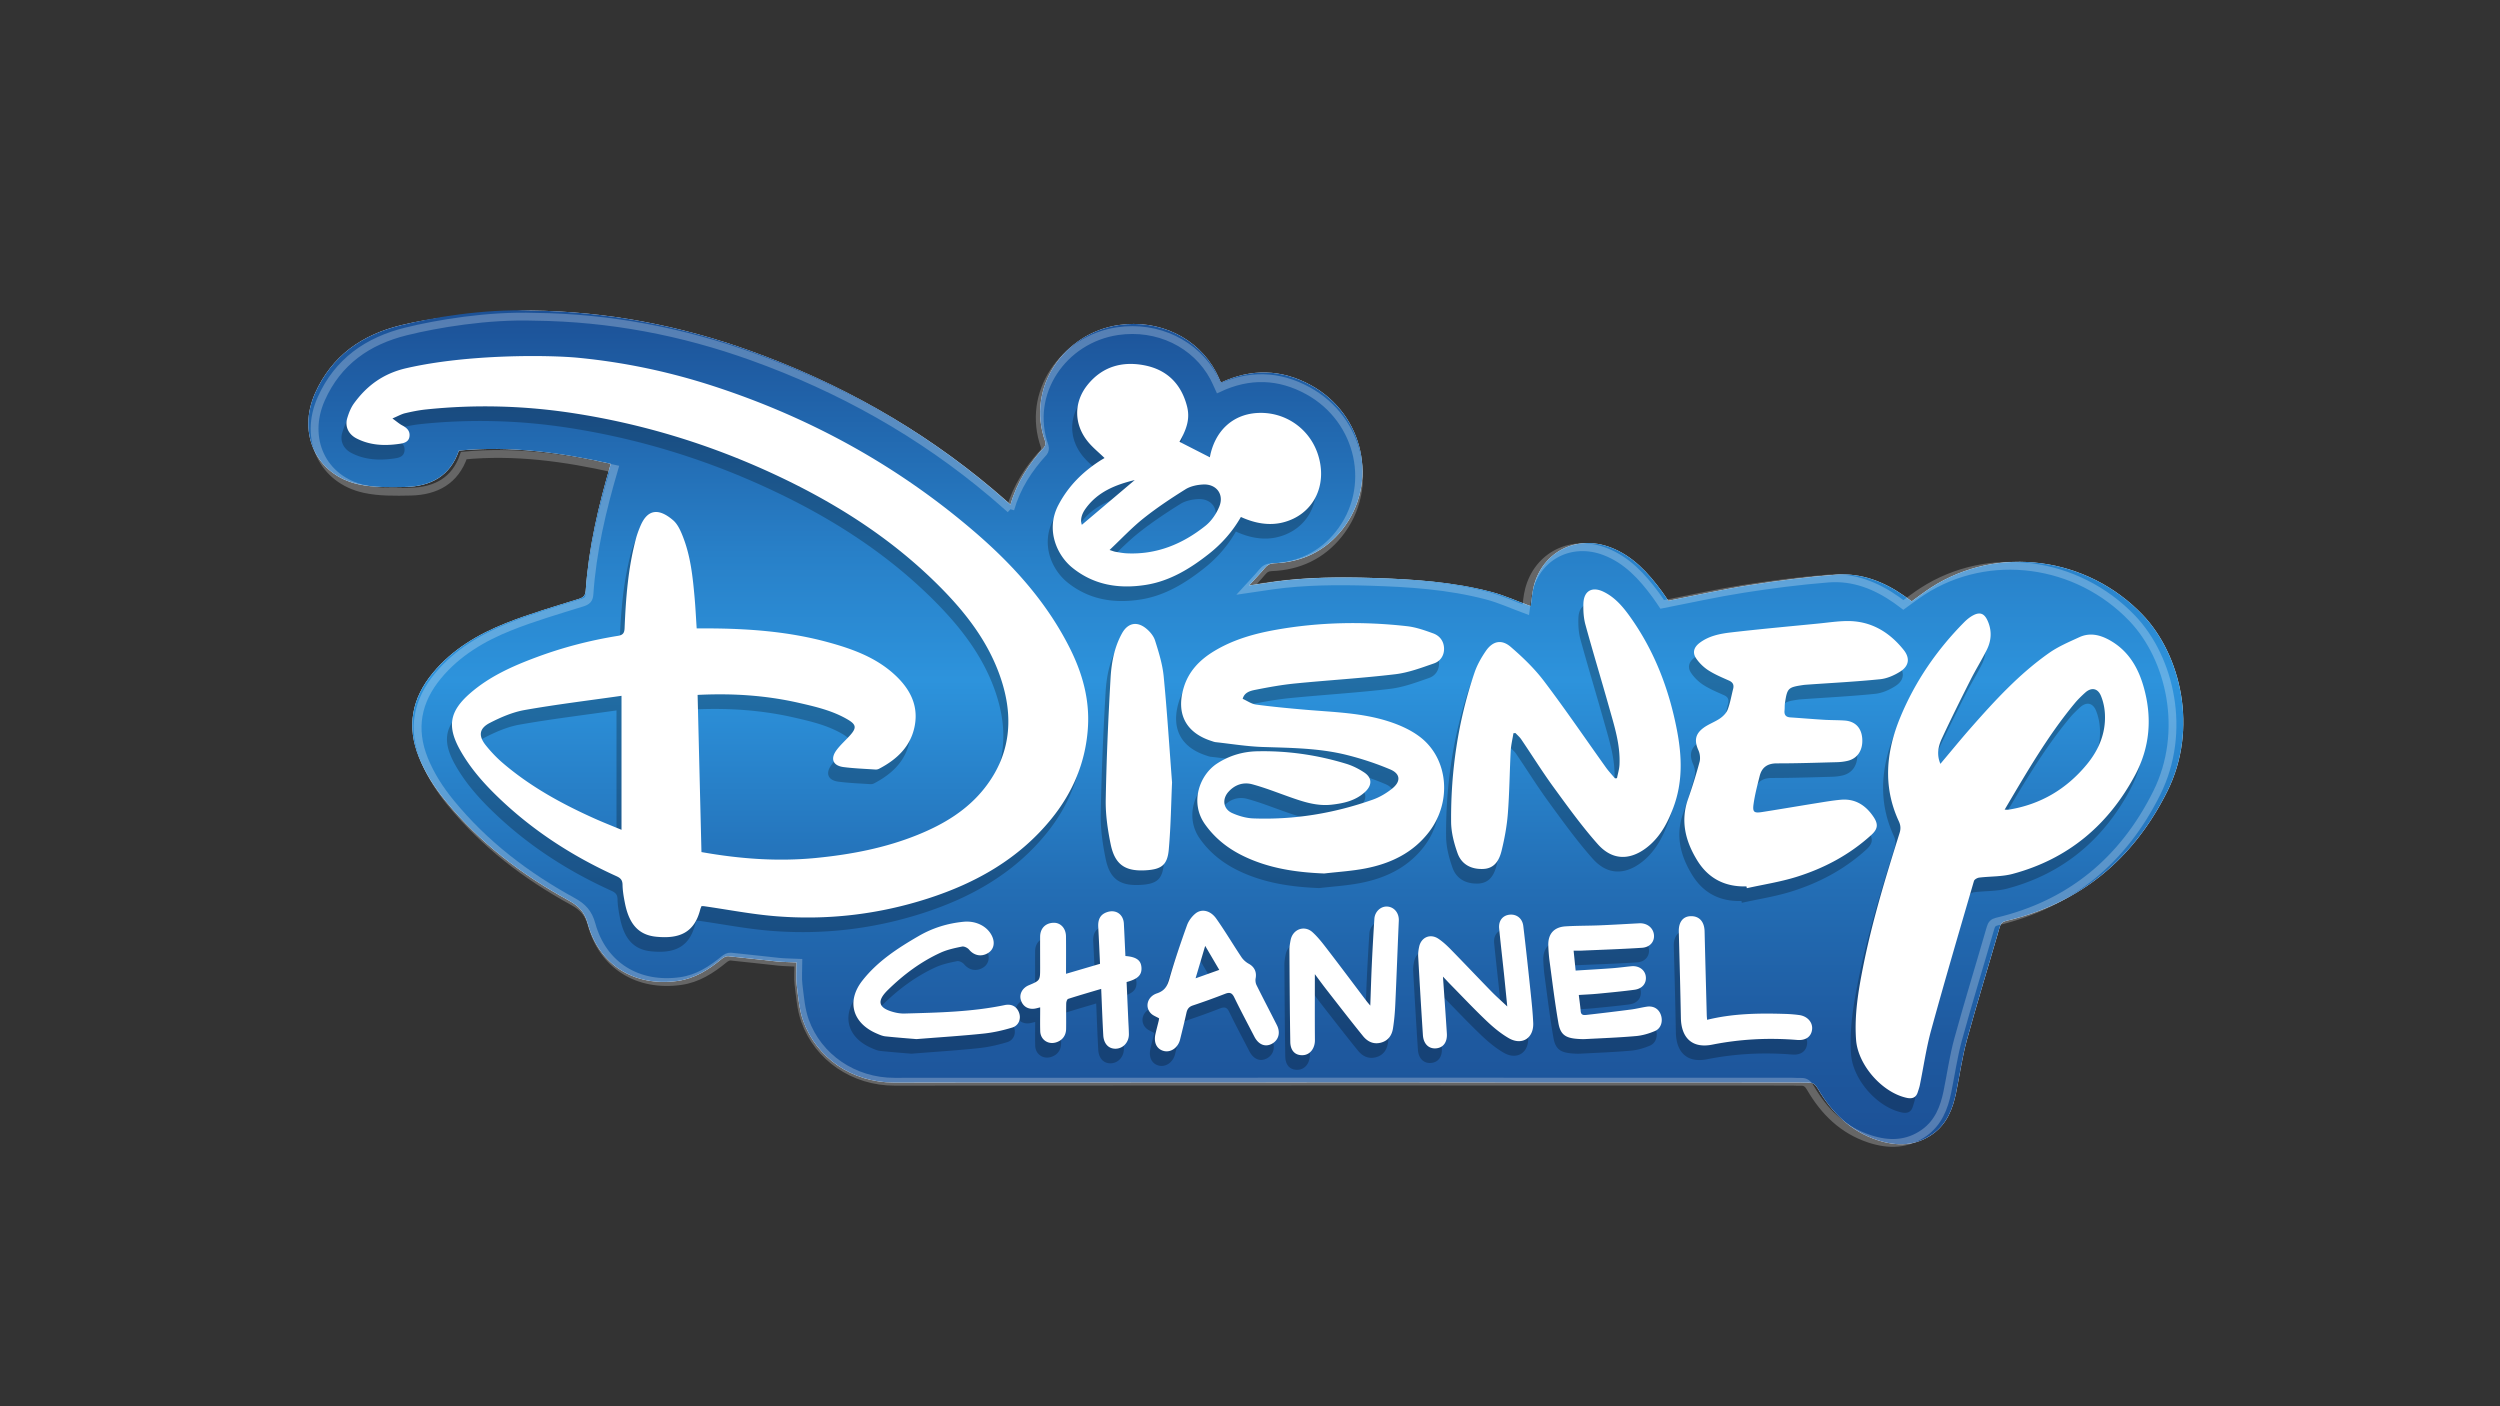
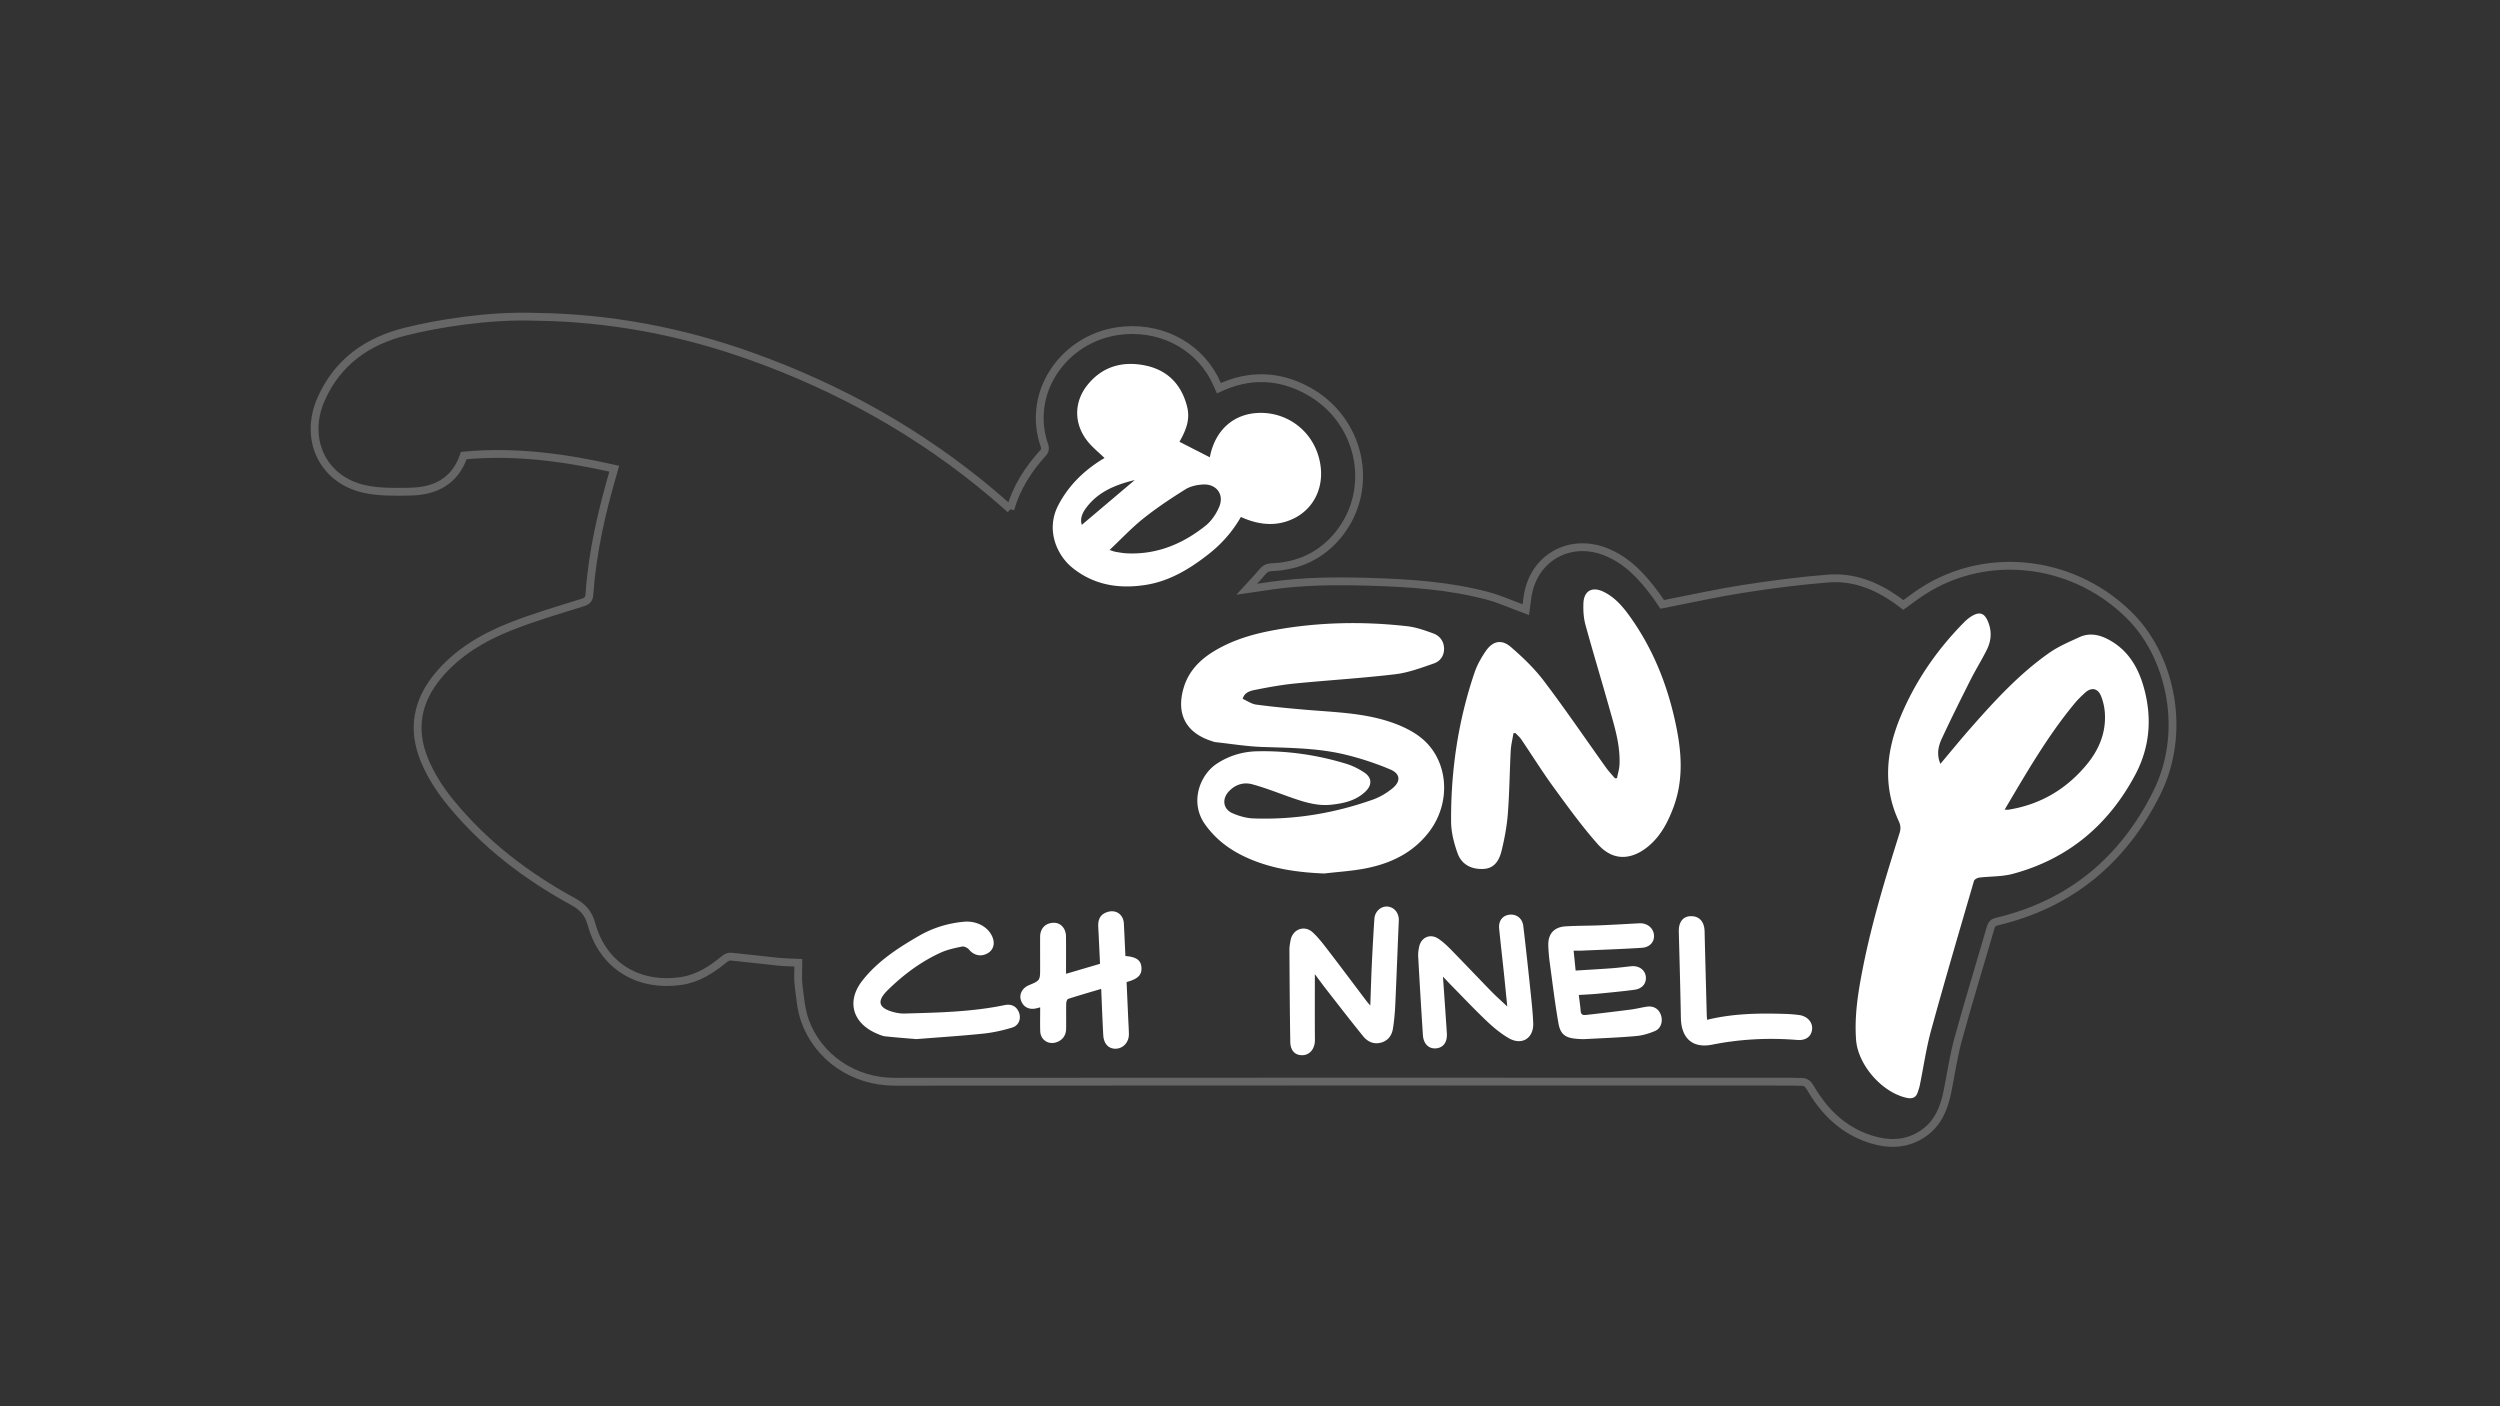
<svg xmlns="http://www.w3.org/2000/svg" viewBox="0 0 1600 900">
  <rect x="0" y="0" width="1600" height="900" fill="#333333" stroke="none" />
-   <path fill="#FFF" d="M646.681 323.007c-4.112-3.574-7.857-6.914-11.692-10.148-46.254-39.001-98.237-67.997-155.068-88.417-45.26-16.262-91.932-25.141-140.074-25.7-7.714-.09-15.443.865-23.162 1.395-20.224 1.389-40.4 3.162-60.16 8.029-24.93 6.14-44.159 19.512-54.889 43.537-11.511 25.772.804 52.308 27.875 58.25 9.619 2.112 19.888 1.922 29.837 1.712 16.259-.344 28.812-7.005 34.353-23.294 33.104-3.163 65.26 1.267 97.188 8.474-7.899 26.912-14.171 53.577-16.03 81.097-.226 3.344-1.562 4.481-4.729 5.47-15.607 4.873-31.37 9.443-46.534 15.487-17.688 7.05-34.04 16.707-46.477 31.67-13.482 16.219-17.038 34.221-8.982 54.094 4.195 10.348 10.218 19.589 17.249 28.177 21.779 26.6 48.623 47.029 78.582 63.446 6.396 3.505 10.165 7.336 12.235 14.864 7.323 26.636 30.029 40.52 57.545 36.64 11.033-1.556 19.853-7.276 28.187-14.137 1.108-.913 2.789-1.806 4.107-1.68 10.345.986 20.659 2.299 30.999 3.342 4.182.422 8.406.424 12.762.623 0 5.088-.471 9.811.105 14.402.972 7.746 1.564 15.782 4.157 23.038 8.503 23.792 31.554 39.458 57.834 39.432 193.268-.192 386.537-.076 579.805-.05 1.867.001 3.739.217 5.599.124 3.046-.153 4.627 1.294 6.155 3.922 8.917 15.339 21.015 27.247 38.205 32.901 12.327 4.054 24.525 3.896 35.506-4.083 8.828-6.416 12.609-15.902 14.722-26.187 2.329-11.339 3.915-22.873 6.969-34.008 6.615-24.107 14.007-47.998 20.934-72.021.687-2.382 1.717-3.481 4.079-4.04 47.589-11.248 81.628-39.691 103.23-82.986 19.854-39.792 8.744-87.189-15.775-112.859-35.386-37.048-92.556-45.227-135.583-17.386-4.215 2.728-8.191 5.825-12.261 8.738-1.585-1.173-3.061-2.317-4.589-3.388-13.146-9.215-27.68-14.955-43.791-13.697-18.45 1.44-36.862 3.837-55.153 6.699-17.305 2.707-34.433 6.555-52.227 10.015-.943-1.379-2.45-3.723-4.098-5.963-8.797-11.952-18.619-22.771-32.938-28.23-21.57-8.224-43.252 2.626-49.011 24.608-1.187 4.532-1.448 9.305-2.001 13.05-8.336-3.066-16.588-6.865-25.242-9.139-24.771-6.512-50.222-8.151-75.693-8.923-20.944-.635-41.901-.506-62.73 2.371-5.392.745-10.771 1.58-16.694 2.452 3.707-4.062 7.049-7.496 10.107-11.166 1.649-1.979 3.29-2.979 6.01-3.083 17.604-.677 32.385-7.598 43.417-21.384 23.761-29.693 14.185-73.909-19.925-92.583-18.814-10.3-38.054-10.771-57.54-1.662-1.098-2.365-2.048-4.706-3.234-6.921-11.678-21.829-36.392-33.71-62.188-29.912-35.081 5.164-59.337 40.035-47.056 74.435.38 1.065.094 2.941-.641 3.744-9.717 10.623-17.44 22.405-21.586 36.809z" />
  <linearGradient id="a" gradientUnits="userSpaceOnUse" x1="797.328" y1="732.319" x2="797.328" y2="198.608">
    <stop offset="0" stop-color="#1c5197" />
    <stop offset=".121" stop-color="#1e599f" />
    <stop offset=".31" stop-color="#236eb5" />
    <stop offset=".543" stop-color="#2c91da" />
    <stop offset=".557" stop-color="#2d93dc" />
    <stop offset=".708" stop-color="#2880c8" />
    <stop offset="1" stop-color="#1c5197" />
  </linearGradient>
-   <path fill="url(#a)" d="M646.681 323.007c4.146-14.404 11.87-26.186 21.589-36.81.735-.803 1.021-2.679.641-3.744-12.28-34.4 11.975-69.271 47.056-74.435 25.796-3.798 50.51 8.083 62.188 29.912 1.185 2.215 2.136 4.556 3.234 6.921 19.486-9.109 38.726-8.637 57.54 1.662 34.111 18.674 43.687 62.89 19.925 92.583-11.032 13.786-25.813 20.707-43.417 21.384-2.719.104-4.361 1.104-6.01 3.083-3.059 3.67-6.4 7.103-10.107 11.166 5.922-.873 11.302-1.707 16.694-2.452 20.829-2.877 41.786-3.006 62.73-2.371 25.472.772 50.923 2.411 75.693 8.923 8.653 2.274 16.906 6.074 25.242 9.139.552-3.745.813-8.519 2.001-13.05 5.759-21.982 27.44-32.832 49.011-24.608 14.319 5.46 24.142 16.278 32.938 28.23 1.648 2.24 3.154 4.584 4.098 5.963 17.793-3.46 34.921-7.307 52.227-10.015 18.291-2.861 36.703-5.259 55.153-6.699 16.112-1.258 30.645 4.482 43.791 13.697 1.528 1.071 3.005 2.215 4.589 3.388 4.069-2.913 8.046-6.011 12.261-8.738 43.027-27.841 100.198-19.661 135.583 17.386 24.519 25.67 35.629 73.067 15.775 112.859-21.602 43.295-55.641 71.738-103.23 82.986-2.362.558-3.392 1.658-4.079 4.04-6.927 24.022-14.319 47.914-20.934 72.021-3.055 11.135-4.64 22.67-6.969 34.008-2.113 10.285-5.894 19.771-14.722 26.187-10.98 7.979-23.178 8.136-35.506 4.083-17.19-5.654-29.288-17.562-38.205-32.901-1.528-2.628-3.11-4.075-6.155-3.922-1.86.093-3.732-.123-5.599-.124-193.268-.026-386.537-.142-579.805.05-26.28.026-49.331-15.641-57.834-39.432-2.593-7.256-3.184-15.292-4.157-23.038-.576-4.591-.105-9.314-.105-14.402-4.356-.199-8.581-.201-12.762-.623-10.34-1.043-20.654-2.356-30.999-3.342-1.318-.126-2.999.767-4.107 1.68-8.334 6.861-17.155 12.581-28.187 14.137-27.516 3.879-50.222-10.004-57.545-36.64-2.07-7.528-5.839-11.359-12.235-14.864-29.959-16.417-56.803-36.846-78.582-63.446-7.031-8.588-13.054-17.829-17.249-28.177-8.056-19.873-4.499-37.875 8.982-54.094 12.437-14.962 28.789-24.62 46.477-31.67 15.164-6.043 30.927-10.614 46.534-15.487 3.167-.989 4.503-2.126 4.729-5.47 1.859-27.52 8.131-54.185 16.03-81.097-31.928-7.207-64.084-11.636-97.188-8.474-5.54 16.289-18.094 22.95-34.353 23.294-9.95.21-20.219.4-29.837-1.712-27.071-5.942-39.386-32.477-27.875-58.25 10.73-24.025 29.958-37.397 54.889-43.537 19.76-4.867 52.487-10.503 83.322-9.424 48.142.56 94.815 9.438 140.074 25.7 56.831 20.42 108.814 49.416 155.068 88.417 3.832 3.235 7.576 6.575 11.689 10.149z" />
  <path opacity=".25" fill="none" stroke="#FFF" stroke-width="5" stroke-miterlimit="10" d="M646.596 325.879c4.108-14.273 11.761-25.947 21.392-36.475.728-.796 1.012-2.655.635-3.71-12.168-34.087 11.866-68.64 46.628-73.758 25.561-3.763 50.05 8.009 61.621 29.64 1.175 2.195 2.116 4.515 3.204 6.858 19.309-9.026 38.374-8.559 57.016 1.647 33.801 18.504 43.289 62.318 19.744 91.74-10.932 13.661-25.578 20.519-43.022 21.19-2.694.104-4.321 1.094-5.955 3.055-3.031 3.636-6.342 7.039-10.016 11.064 5.868-.865 11.2-1.692 16.541-2.43 20.64-2.851 41.407-2.979 62.16-2.35 25.239.765 50.46 2.389 75.004 8.842 8.575 2.254 16.752 6.018 25.013 9.056.547-3.711.806-8.441 1.982-12.931 5.707-21.782 27.191-32.533 48.565-24.384 14.189 5.41 23.922 16.13 32.639 27.973 1.633 2.22 3.125 4.543 4.06 5.909 17.631-3.428 34.604-7.241 51.751-9.924 18.124-2.835 36.369-5.21 54.652-6.638 15.965-1.247 30.365 4.441 43.392 13.572 1.514 1.061 2.978 2.195 4.547 3.357 4.033-2.887 7.973-5.956 12.15-8.659 42.635-27.588 99.286-19.482 134.349 17.228 24.296 25.437 35.304 72.402 15.631 111.832-21.406 42.9-55.135 71.085-102.291 82.23-2.34.553-3.361 1.643-4.041 4.003-6.863 23.803-14.189 47.477-20.743 71.364-3.028 11.034-4.599 22.464-6.906 33.699-2.094 10.192-5.841 19.592-14.588 25.949-10.881 7.906-22.967 8.061-35.182 4.046-17.035-5.603-29.022-17.402-37.858-32.602-1.514-2.604-3.082-4.037-6.1-3.887-1.843.092-3.698-.121-5.548-.122-191.509-.026-383.019-.141-574.528.05-26.04.026-48.882-15.499-57.307-39.073-2.569-7.19-3.156-15.153-4.119-22.829-.571-4.55-.104-9.23-.104-14.271-4.317-.197-8.503-.199-12.646-.617-10.246-1.034-20.466-2.335-30.717-3.312-1.306-.124-2.971.76-4.07 1.664-8.258 6.799-16.998 12.467-27.931 14.008-27.265 3.845-49.766-9.913-57.022-36.307-2.051-7.458-5.786-11.255-12.124-14.727-29.687-16.267-56.286-36.51-77.867-62.868-6.967-8.51-12.935-17.667-17.092-27.921-7.982-19.692-4.458-37.53 8.901-53.601 12.323-14.826 28.526-24.396 46.054-31.381 15.025-5.988 30.645-10.517 46.11-15.346 3.138-.98 4.462-2.106 4.686-5.42 1.842-27.27 8.057-53.691 15.884-80.358-31.637-7.141-63.501-11.53-96.303-8.396-5.49 16.14-17.929 22.741-34.04 23.081-9.859.208-20.035.397-29.565-1.696-26.825-5.888-39.028-32.182-27.622-57.719 10.632-23.806 29.686-37.057 54.389-43.141 19.579-4.823 52.01-10.408 82.563-9.338 47.703.555 93.951 9.353 138.799 25.466 56.314 20.234 107.823 48.967 153.657 87.613 3.801 3.204 7.512 6.514 11.588 10.055z" />
  <g opacity=".25">
-     <path d="M738.634 661.084c-1.909-1.094-3.759-1.742-5.054-2.973-4.272-4.058-2.626-10.911 3.662-13.012 5.008-1.674 6.683-4.708 8.028-9.464 3.251-11.495 7.147-22.82 11.187-34.069 1.027-2.859 3.128-5.72 5.503-7.622 3.949-3.163 9.542-1.909 13.201 3.249 5.69 8.021 10.687 16.529 16.161 24.708 1.153 1.722 2.901 3.278 4.723 4.272 3.526 1.922 5.142 5.208 4.362 9.291-.265 1.387-.041 3.119.586 4.383 4.256 8.583 8.721 17.061 13.029 25.618 2.45 4.865 1.046 9.666-3.318 11.96-4.22 2.217-8.477.461-11.094-4.601-4.335-8.387-8.792-16.715-12.912-25.206-1.441-2.97-2.976-3.346-5.86-2.223a443.799 443.799 0 0 1-20.652 7.457c-2.502.835-3.54 2.325-4.069 4.745-1.25 5.716-2.674 11.394-4.075 17.075-1.265 5.132-5.841 8.377-10.258 7.339-4.553-1.069-6.733-5.239-5.527-10.725.628-2.857 1.395-5.684 2.086-8.527.126-.512.183-1.042.291-1.675zm29.48-46.389l-6.15 20.769 15.165-5.397-9.015-15.372zm-322.38-60.021c24.791 4.401 49.013 6.169 73.507 3.742 22.246-2.204 44.012-6.341 64.815-14.754 16.669-6.74 31.848-15.81 43.066-30.18 16.717-21.415 18.554-45.296 10.064-70.327-7.888-23.258-22.648-42.116-39.773-59.194-31.361-31.275-68.32-54.314-108.396-72.599-39.839-18.177-81.401-30.758-124.682-37.486-31.525-4.9-63.194-5.802-94.942-2.472-4.489.471-8.958 1.369-13.355 2.411-2.356.558-4.539 1.845-8.092 3.35 2.802 2.011 4.419 3.46 6.282 4.441 2.965 1.561 5.12 3.55 4.624 7.148-.48 3.485-3.536 4.22-6.2 4.617-9.513 1.419-18.888 1.1-27.699-3.436-5.085-2.618-7.551-7.576-5.909-13.002.988-3.265 2.285-6.636 4.263-9.365 8.37-11.547 18.936-19.218 33.465-22.567 39.431-9.088 91.103-8.514 110.17-6.665 29.71 2.881 58.679 9.043 87.002 18.295 61.659 20.141 117.484 50.843 166.703 93.186 24.531 21.104 45.999 44.907 60.714 74.097 8.023 15.916 12.826 32.629 11.723 50.753-1.361 22.35-9.65 41.899-23.657 59.065-20.673 25.337-47.967 40.706-78.56 50.594-31.818 10.284-64.577 14.106-97.882 11.381-15.225-1.246-30.309-4.2-45.459-6.37-.515-.074-1.044-.059-1.733-.094-.293.748-.656 1.445-.844 2.187-3.784 14.941-13.44 18.929-28.327 17.408-11.198-1.143-17.209-8.158-19.842-21.355-.781-3.912-1.479-7.907-1.55-11.875-.054-3.06-1.306-4.324-3.9-5.498-28.669-12.971-54.705-29.912-77.233-51.993-8.687-8.515-16.603-17.712-22.633-28.369-8.693-15.365-7.077-25.107 6.19-36.678 12.468-10.874 27.313-17.457 42.606-23.142 16.893-6.279 34.276-10.776 52.063-13.641 3.066-.494 4.087-1.722 4.216-4.856.792-19.327 2.244-38.593 7.281-57.383.754-2.812 1.784-5.573 2.934-8.251 4.654-10.839 11.864-11.176 20.831-3.501 3.118 2.669 5.009 7.186 6.549 11.208 4.715 12.306 6.054 25.333 7.216 38.345.567 6.354.868 12.731 1.329 19.68 2.6 0 5.08-.009 7.56.002 25.809.11 51.427 2.001 76.444 8.838 15.382 4.204 30.326 9.542 42.409 20.514 9.553 8.674 15.567 19.204 13.213 32.562-2.361 13.396-11.326 21.899-22.952 27.942-.671.349-1.541.519-2.297.468-6.784-.456-13.6-.7-20.335-1.564-6.853-.879-8.665-5.34-4.488-10.935 2.536-3.396 5.806-6.235 8.642-9.418 4.196-4.708 3.974-6.831-1.442-10.032-9.653-5.705-20.457-8.226-31.234-10.691-21.193-4.847-42.674-6.246-64.929-5.12l2.464 100.579zm-51.169-100.01c-20.902 2.987-41.523 5.48-61.947 9.085-7.7 1.359-15.285 4.632-22.302 8.24-6.919 3.558-7.458 8.312-2.592 14.378 3.233 4.031 6.846 7.86 10.766 11.223 17.651 15.144 37.825 26.204 58.934 35.665 5.408 2.424 10.933 4.583 17.142 7.172l-.001-85.763zm719.953 121.973l.257 1.151c10.491-2.327 21.193-3.971 31.427-7.131 17.858-5.515 34.198-14.185 48.149-26.863 4.254-3.866 4.679-6.887 1.499-11.639-4.899-7.318-11.603-11.775-20.791-10.985-5.167.444-10.299 1.339-15.426 2.159-11.707 1.874-23.392 3.889-35.105 5.719-5.168.808-6.192.064-5.453-5.175.851-6.027 2.421-11.967 3.91-17.886 1.418-5.637 5.06-8.096 11.055-8.088 12.809.016 25.62-.426 38.427-.763 2.249-.059 4.532-.325 6.72-.837 6.462-1.514 9.944-6.875 9.442-14.241-.471-6.897-4.478-11.104-11.291-11.572-4.391-.302-8.807-.217-13.201-.485-7.182-.438-14.354-1.053-21.535-1.528-2.868-.189-4.006-1.627-3.714-4.429.165-1.589.032-3.216.273-4.79 1.463-9.537 1.98-10.035 11.448-11.47 1.053-.16 2.122-.226 3.186-.301 15.434-1.088 30.899-1.877 46.286-3.436 4.432-.449 9.037-2.483 12.857-4.905 5.705-3.618 6.352-8.67 2.18-13.877-9.305-11.614-21.164-18.658-36.432-18.454-5.979.08-11.95.983-17.919 1.574-18.705 1.85-37.43 3.53-56.1 5.698-7.101.825-14.281 2.214-20.23 6.786-3.534 2.715-4.608 6.141-2.152 9.779 2.017 2.989 4.815 5.731 7.845 7.687 4.109 2.653 8.716 4.569 13.212 6.571 2.565 1.142 3.31 2.802 2.644 5.391-1.128 4.379-1.846 8.908-3.44 13.106-.842 2.219-2.877 4.297-4.891 5.691-3.366 2.33-7.425 3.688-10.693 6.124-5.381 4.012-5.857 8.356-3.155 14.362.981 2.181 1.303 5.173.689 7.462a320.794 320.794 0 0 1-7.332 23.614c-4.999 14.174-1.665 27.06 5.796 39.249 7.16 11.697 17.861 17.147 31.558 16.732zm-367.609-66.519c-1.83-23.934-3.202-46.031-5.375-68.049-.762-7.716-3.147-15.347-5.497-22.794-.931-2.949-3.359-5.822-5.844-7.805-5.887-4.698-11.673-3.378-15.333 3.245-4.87 8.814-6.724 18.649-7.291 28.435-1.501 25.954-2.629 51.944-3.101 77.934-.173 9.5 1.229 19.182 3.146 28.528 2.698 13.151 9.302 17.535 22.573 16.718 9.925-.611 13.753-3.351 14.631-13.305 1.309-14.838 1.502-29.777 2.091-42.907z" />
-     <path d="M1238.646 498.209c6.775-8.031 13.073-15.769 19.662-23.252 15.271-17.345 30.918-34.378 49.938-47.738 5.907-4.149 12.753-7.041 19.363-10.084 6.749-3.106 13.316-1.483 19.506 2.008 11.795 6.65 18.103 17.368 21.652 29.938 5.481 19.412 4.08 38.329-5.463 56.215-17.165 32.168-43.042 53.892-78.479 63.36-6.84 1.827-14.246 1.488-21.365 2.365-1.216.15-3.045 1.179-3.333 2.168-9.268 31.783-18.623 63.545-27.39 95.467-3.164 11.519-4.844 23.444-7.245 35.175-.318 1.554-.868 3.063-1.346 4.582-1.108 3.526-3.71 4.27-6.955 3.581-15.776-3.352-31.342-21.023-32.513-37.225-1.136-15.706 1.409-31.119 4.449-46.438 5.783-29.146 14.483-57.509 23.391-85.807.847-2.691.742-4.903-.483-7.55-10.338-22.324-8.136-44.608.976-66.626 9.491-22.933 23.325-43.039 40.75-60.673 1.753-1.774 3.775-3.443 5.972-4.579 4.222-2.185 6.962-1.141 9.012 3.257 2.946 6.323 2.665 12.769-.407 18.903-3.276 6.541-7.16 12.776-10.453 19.31-6.282 12.462-12.511 24.958-18.389 37.614-2.247 4.836-3.337 10.155-.85 16.029zm41.107 29.331c1.285 0 1.958.091 2.598-.013 20.348-3.291 36.971-13.144 50.01-28.948 7.676-9.302 12.206-20.011 11.583-32.3-.198-3.91-1.045-7.979-2.541-11.583-2.062-4.965-6.143-5.607-10.069-2.08-2.375 2.134-4.691 4.383-6.725 6.837-17.317 20.884-30.779 44.303-44.856 68.087zm-435.462 40.835c-18.146-.713-35.701-3.295-52.09-11.34-9.708-4.765-17.948-11.284-24.289-20.27-9.798-13.885-3.353-31.442 7.736-38.708 7.829-5.129 16.513-7.683 25.655-7.887 19.444-.434 38.551 2.326 57.156 8.019 4.011 1.228 7.932 3.206 11.436 5.529 4.948 3.28 5.184 7.948.893 12.117-6.062 5.889-13.862 7.641-21.911 8.518-9.58 1.043-18.416-1.999-27.238-5.128-7.767-2.755-15.467-5.797-23.404-7.943-5.711-1.544-11.139.26-15.222 4.828-4.251 4.757-3.351 11.058 2.448 13.626 4.175 1.849 8.894 3.218 13.423 3.39 26.25.992 51.78-3.271 76.508-12.013 4.428-1.566 8.721-4.122 12.394-7.07 5.678-4.555 5.351-9.497-1.256-12.28-9.014-3.798-18.419-6.905-27.915-9.271-17.572-4.377-35.627-4.498-53.636-5.083-10.076-.327-20.11-1.989-30.158-3.089-.912-.1-1.801-.465-2.687-.75-16.395-5.263-22.709-17.384-17.797-34.003 3.134-10.602 10.269-17.898 19.409-23.451 12.252-7.444 25.828-11.263 39.792-13.736 27.769-4.919 55.714-5.419 83.688-2.285 5.721.641 11.375 2.633 16.834 4.62 4.095 1.49 6.744 4.866 6.924 9.456.183 4.653-2.324 8.323-6.402 9.735-8.12 2.813-16.385 5.941-24.826 6.945-21.301 2.535-42.751 3.801-64.107 5.916-8.456.837-16.867 2.358-25.21 4.014-3.364.668-7.184 1.558-8.327 5.812 2.867 1.273 5.635 3.286 8.619 3.685 10.56 1.412 21.182 2.403 31.801 3.315 17.784 1.526 35.784 1.915 52.916 7.424 7.225 2.324 14.62 5.613 20.532 10.253 17.895 14.045 20.015 41.352 5.458 60.43-10.264 13.451-24.534 20.255-40.63 23.405-8.718 1.706-17.67 2.219-26.517 3.27zm187.383-61.009c.554-2.887 1.465-5.757 1.6-8.664.599-12.881-3.372-24.99-6.786-37.15-4.923-17.535-10.25-34.957-15.047-52.526-1.17-4.286-1.411-8.967-1.265-13.44.264-8.097 5.559-11.064 12.896-7.508 7.185 3.483 12.249 9.389 16.77 15.699 15.78 22.019 25.206 46.705 30.263 73.174 3.172 16.602 3.71 33.08-2.368 49.253-3.265 8.689-7.389 16.856-14.295 23.265-8.595 7.978-21.999 13.741-34.131.077-10.136-11.416-19.118-23.897-28.132-36.256-7.292-9.998-13.841-20.536-20.797-30.782-1.011-1.49-2.454-2.688-3.696-4.021l-1.285.115c-.604 3.796-1.549 7.573-1.751 11.39-.703 13.321-.795 26.683-1.826 39.975-.625 8.048-2.109 16.105-4.044 23.951-1.425 5.778-4.364 11.192-11.55 11.543-7.691.375-13.981-2.764-16.58-10.02-2.299-6.417-4.098-13.414-4.147-20.169-.235-32.587 4.492-64.519 14.98-95.448 1.64-4.837 4.268-9.477 7.154-13.722 4.408-6.483 10.106-7.838 16.017-2.752 7.724 6.646 15.23 13.88 21.362 21.974 13.67 18.046 26.408 36.798 39.586 55.219 1.749 2.445 3.846 4.64 5.782 6.951.431-.041.861-.084 1.29-.128zM840.188 299.923c-5.562-16.731-21.516-27.438-39.11-26.247-15.688 1.061-26.864 11.709-29.993 28.336l-19.438-9.934c5.203-9.008 6.736-15.499 4.774-22.951-3.738-14.203-12.845-23.216-27.266-25.995-14.24-2.743-26.87.85-36.242 12.41-9.022 11.128-8.91 25.282.082 36.406 3.053 3.776 6.945 6.875 10.709 10.531-.825.495-1.984 1.145-3.098 1.866-11.161 7.223-20.232 16.332-26.464 28.252-8.322 15.919-.815 32.125 8.806 39.963 13.948 11.362 30.144 13.786 47.132 11.116 15.34-2.412 28.372-10.362 40.44-19.875 8.333-6.569 15.206-14.424 20.446-23.598 9.536 4.379 18.563 5.545 26.703 3.548 19.502-4.785 29.215-23.687 22.519-43.828zm-148.789 35.19c7.865-11.129 19.586-15.594 31.635-18.54l-33.86 28.663c-1.175-3.36.003-6.979 2.225-10.123zm85.798-1.69c-1.85 4.613-5.025 9.32-8.875 12.395-14.637 11.691-31.239 18.582-50.413 17.657-2.382-.115-4.754-.564-7.114-.954-.998-.165-1.954-.582-3.884-1.18 7.545-7.11 14.195-14.238 21.735-20.25 8.492-6.771 17.609-12.821 26.831-18.583 3.204-2.002 7.498-2.904 11.353-3.091 8.394-.405 13.488 6.226 10.367 14.006zm61.104 299.389c0 14.203-.078 28.206.041 42.207.043 5.143-2.983 9.318-7.505 9.626-4.942.338-8.168-2.665-8.262-8.5-.315-19.603-.436-39.21-.553-58.816-.013-2.115.368-4.256.774-6.345 1.346-6.923 8.772-9.763 14.034-4.999 3.718 3.365 6.808 7.479 9.888 11.483 8.287 10.776 16.416 21.673 24.616 32.516.617.817 1.304 1.58 2.445 2.956.343-9.403.587-18.111.997-26.811.452-9.591.995-19.178 1.621-28.76.308-4.701 4.246-8.202 8.464-7.815 4.412.404 7.379 4.309 7.171 9-.791 17.849-1.423 35.706-2.25 53.553-.24 5.174-.675 10.368-1.492 15.477-.712 4.454-3.121 7.899-7.861 9.095-4.755 1.201-8.517-.809-11.313-4.259-7.887-9.727-15.539-19.646-23.244-29.521-2.595-3.324-5.067-6.743-7.571-10.087zm165.605-15.055l1.295 12.752c7.994-.503 15.679-.928 23.353-1.493 4.118-.303 8.214-.879 12.325-1.279 4.682-.456 8.521 2.181 9.181 6.243.723 4.448-2.031 8.125-7.179 8.812-7.784 1.039-15.611 1.768-23.43 2.525-3.964.384-7.95.541-12.227.82.437 3.638.947 7.009 1.214 10.401.209 2.659 2.089 2.531 3.757 2.342a1679.033 1679.033 0 0 0 28.542-3.455c3.295-.429 6.536-1.266 9.822-1.787 4.415-.701 7.776 1.262 9.191 5.216 1.431 4.001.161 8.635-3.688 10.294-3.842 1.658-8.067 2.906-12.219 3.275-10.752.957-21.554 1.351-32.339 1.921-1.725.091-3.468.008-5.194-.121-7.645-.573-10.858-2.736-12.15-10.209-2.264-13.1-3.854-26.318-5.638-39.498-.447-3.297-.688-6.635-.806-9.961-.264-7.431 3.546-11.866 11.027-12.34 7.314-.463 14.661-.363 21.986-.663 8.392-.345 16.777-.852 25.165-1.302 4.94-.265 8.912 2.795 9.424 7.289.493 4.334-2.432 8.043-7.638 8.384-12.9.843-25.827 1.259-38.745 1.826-1.561.068-3.13.008-5.029.008zm-341.4 36.301c-1.577.372-2.587.7-3.622.837-4.313.57-7.655-1.644-8.796-5.762-1.024-3.696 1.113-7.541 5.129-9.228 7.259-3.049 7.265-3.049 7.267-11.027.001-6.672-.049-13.342-.009-20.014.032-5.362 3.405-8.808 8.631-8.943 4.466-.116 7.86 3.493 7.922 8.721.093 7.852.024 15.706.024 23.935l21.759-6.399c-.378-7.914-.71-15.727-1.141-23.535-.276-5.001 1.424-8.052 5.502-9.487 5.693-2.003 10.582 1.26 10.898 7.328.361 6.911.661 13.825.986 20.708 7.007.568 9.946 2.698 10.267 7.312.334 4.787-2.257 7.425-9.512 9.35l1.059 23.742c.143 3.198.372 6.395.409 9.594.061 5.157-3.619 9.189-8.378 9.334-4.518.137-7.711-3.104-8.018-8.604-.542-9.707-.881-19.426-1.328-29.682-7.244 2.152-14.232 4.158-21.144 6.395-.669.217-1.217 1.861-1.238 2.856-.116 5.468.025 10.941-.069 16.41-.074 4.305-2.519 7.399-6.505 8.596-5.094 1.53-9.902-1.799-10.062-7.153-.147-4.918-.031-9.845-.031-15.284zm-79.187 20.315c-4.855-.416-12.403-.967-19.924-1.773-1.937-.207-3.845-1.082-5.669-1.873-15.306-6.644-19.324-20.581-9.049-33.748 9.66-12.378 22.719-20.859 36.165-28.636 8.884-5.138 18.489-8.112 28.728-9.083 7.833-.742 15.115 2.86 18.104 9.14 2.106 4.424 1.105 8.686-2.559 10.902-4.327 2.615-8.973 1.587-12.108-2.195-.959-1.158-3.143-2.241-4.484-1.969-4.665.945-9.453 1.958-13.747 3.923-12.728 5.825-23.839 14.147-33.787 23.92-7.349 7.219-6.017 11.572 4.007 14.185 2.171.566 4.487.899 6.723.838 21.46-.594 42.94-1.004 64.083-5.405 4.461-.928 7.787.935 9.231 4.971 1.355 3.789-.181 8.111-4.393 9.4-5.938 1.818-12.112 3.203-18.283 3.856-13.389 1.416-26.841 2.252-43.038 3.547zm336.97-39.996c.896 12.947 1.753 24.647 2.494 36.355.364 5.757-2.411 9.309-7.208 9.576-4.472.25-7.757-2.969-8.118-8.466-1.1-16.766-2.088-33.54-3.016-50.316-.117-2.097.182-4.272.633-6.335 1.317-6.017 7.109-8.504 12.254-5.078 2.858 1.903 5.445 4.3 7.859 6.764 8.778 8.96 17.394 18.077 26.151 27.058 2.94 3.015 6.117 5.799 10.107 9.555-.795-7.917-1.438-14.595-2.141-21.268-1.005-9.544-2.117-19.078-3.053-28.629-.482-4.912 2.197-8.338 6.583-8.84 4.503-.515 8.273 2.289 8.862 7.201 1.683 14.027 3.184 28.077 4.66 42.128.697 6.628 1.402 13.269 1.695 19.922.429 9.755-7.185 14.662-15.654 9.762-5.131-2.969-9.84-6.891-14.16-10.994-7.929-7.529-15.435-15.504-23.107-23.303-1.372-1.395-2.697-2.834-4.841-5.092zm169.051 27.643c16.847-4.123 33.499-4.285 50.191-3.767 2.928.091 5.864.328 8.767.718 5.208.7 8.685 4.623 8.249 9.085-.447 4.584-3.91 7.308-9.49 6.857-18.322-1.482-36.425-.585-54.521 3.009-12.625 2.508-19.738-4.241-19.974-17.133-.338-18.411-.85-36.819-1.334-55.227-.156-5.951 2.58-9.669 7.447-9.863 5.585-.223 8.912 3.423 9.061 9.701.426 17.875.914 35.749 1.386 53.624.02.779.111 1.555.218 2.996z" />
-   </g>
+     </g>
  <g fill="#FFF">
-     <path d="M741.837 651.74c-1.909-1.094-3.759-1.742-5.054-2.973-4.272-4.058-2.626-10.911 3.662-13.012 5.008-1.673 6.683-4.707 8.028-9.463 3.251-11.495 7.147-22.821 11.187-34.069 1.027-2.859 3.128-5.72 5.503-7.622 3.949-3.163 9.542-1.909 13.201 3.249 5.69 8.021 10.687 16.529 16.161 24.709 1.153 1.722 2.9 3.277 4.722 4.271 3.526 1.923 5.143 5.208 4.362 9.291-.265 1.387-.041 3.12.586 4.384 4.256 8.582 8.721 17.061 13.03 25.617 2.45 4.865 1.046 9.666-3.318 11.959-4.22 2.218-8.478.461-11.094-4.601-4.335-8.387-8.792-16.715-12.912-25.206-1.441-2.969-2.976-3.346-5.86-2.222a444.56 444.56 0 0 1-20.653 7.456c-2.502.835-3.54 2.325-4.069 4.746-1.25 5.715-2.674 11.393-4.075 17.075-1.265 5.132-5.841 8.377-10.258 7.34-4.553-1.07-6.733-5.239-5.527-10.726.628-2.857 1.395-5.683 2.086-8.527.127-.513.185-1.043.292-1.676zm29.48-46.389l-6.15 20.769 15.165-5.397-9.015-15.372zm-322.38-60.021c24.791 4.401 49.013 6.169 73.507 3.742 22.246-2.204 44.012-6.342 64.815-14.755 16.669-6.74 31.848-15.809 43.066-30.18 16.717-21.415 18.554-45.296 10.064-70.327-7.888-23.258-22.648-42.116-39.773-59.193-31.361-31.275-68.32-54.314-108.396-72.599-39.839-18.177-81.401-30.759-124.682-37.487-31.525-4.9-63.194-5.802-94.942-2.472-4.489.471-8.958 1.369-13.355 2.411-2.356.558-4.539 1.845-8.092 3.35 2.802 2.01 4.419 3.46 6.282 4.441 2.965 1.561 5.12 3.55 4.624 7.148-.48 3.485-3.536 4.22-6.2 4.617-9.513 1.419-18.888 1.1-27.699-3.436-5.085-2.618-7.551-7.577-5.909-13.003.988-3.264 2.285-6.635 4.263-9.364 8.37-11.547 18.936-19.218 33.465-22.567 39.431-9.088 91.103-8.514 110.17-6.665 29.71 2.881 58.679 9.043 87.002 18.295 61.659 20.141 117.484 50.843 166.703 93.186 24.531 21.104 45.999 44.907 60.714 74.098 8.023 15.916 12.826 32.628 11.723 50.753-1.361 22.349-9.65 41.899-23.657 59.066-20.673 25.336-47.967 40.705-78.56 50.593-31.818 10.285-64.577 14.106-97.882 11.381-15.225-1.246-30.309-4.199-45.459-6.37-.515-.074-1.044-.059-1.733-.094-.293.748-.656 1.445-.844 2.187-3.784 14.941-13.44 18.929-28.327 17.409-11.198-1.144-17.209-8.158-19.842-21.355-.781-3.913-1.479-7.907-1.55-11.876-.054-3.06-1.306-4.324-3.9-5.497-28.669-12.972-54.705-29.912-77.233-51.994-8.687-8.515-16.603-17.712-22.633-28.369-8.693-15.365-7.077-25.107 6.19-36.678 12.468-10.874 27.313-17.458 42.606-23.142 16.894-6.279 34.276-10.776 52.063-13.641 3.066-.494 4.087-1.723 4.216-4.856.792-19.327 2.244-38.593 7.281-57.383.754-2.812 1.784-5.573 2.934-8.252 4.654-10.839 11.864-11.176 20.831-3.501 3.118 2.669 5.009 7.186 6.55 11.208 4.715 12.306 6.054 25.333 7.216 38.345.567 6.354.868 12.731 1.329 19.68 2.6 0 5.08-.009 7.56.001 25.809.11 51.427 2.001 76.444 8.838 15.382 4.204 30.326 9.542 42.409 20.514 9.553 8.674 15.567 19.205 13.212 32.563-2.361 13.396-11.326 21.899-22.952 27.942-.671.349-1.541.519-2.298.468-6.784-.457-13.6-.701-20.334-1.565-6.853-.879-8.665-5.34-4.488-10.935 2.536-3.396 5.806-6.235 8.642-9.418 4.196-4.709 3.974-6.831-1.442-10.032-9.653-5.705-20.457-8.226-31.234-10.691-21.193-4.847-42.674-6.247-64.929-5.12.821 33.464 1.639 66.863 2.464 100.581zm-51.169-100.01c-20.902 2.987-41.523 5.48-61.947 9.084-7.7 1.359-15.285 4.632-22.302 8.24-6.919 3.558-7.458 8.312-2.592 14.378 3.233 4.031 6.846 7.86 10.766 11.223 17.651 15.144 37.825 26.204 58.934 35.666 5.408 2.424 10.933 4.583 17.142 7.171l-.001-85.762zm719.954 121.973l.257 1.151c10.491-2.327 21.193-3.971 31.427-7.131 17.857-5.515 34.198-14.185 48.149-26.863 4.254-3.866 4.679-6.887 1.499-11.639-4.899-7.318-11.603-11.775-20.791-10.985-5.167.444-10.299 1.339-15.426 2.16-11.707 1.873-23.392 3.888-35.105 5.719-5.168.807-6.192.063-5.453-5.176.851-6.027 2.421-11.967 3.91-17.886 1.418-5.636 5.06-8.095 11.055-8.088 12.809.016 25.62-.426 38.427-.763 2.249-.06 4.532-.325 6.72-.837 6.462-1.514 9.944-6.875 9.442-14.241-.471-6.897-4.478-11.103-11.291-11.572-4.391-.302-8.807-.217-13.201-.485-7.182-.438-14.354-1.053-21.535-1.528-2.868-.19-4.006-1.627-3.714-4.429.165-1.589.032-3.216.273-4.79 1.463-9.537 1.98-10.035 11.448-11.47 1.053-.16 2.122-.226 3.186-.301 15.434-1.088 30.899-1.877 46.285-3.436 4.432-.449 9.038-2.483 12.857-4.905 5.705-3.617 6.352-8.669 2.18-13.877-9.305-11.614-21.164-18.658-36.432-18.454-5.979.08-11.95.984-17.919 1.574-18.705 1.85-37.43 3.53-56.1 5.699-7.101.825-14.281 2.214-20.23 6.786-3.534 2.716-4.608 6.141-2.152 9.779 2.017 2.989 4.815 5.731 7.845 7.688 4.109 2.653 8.716 4.569 13.212 6.571 2.565 1.142 3.31 2.802 2.644 5.39-1.128 4.379-1.846 8.908-3.44 13.106-.842 2.22-2.877 4.298-4.891 5.691-3.366 2.329-7.425 3.688-10.693 6.124-5.381 4.012-5.857 8.356-3.155 14.362.981 2.181 1.303 5.173.689 7.462a320.645 320.645 0 0 1-7.332 23.614c-4.999 14.173-1.665 27.059 5.796 39.248 7.161 11.697 17.862 17.147 31.559 16.732zm-367.61-66.519c-1.83-23.934-3.202-46.031-5.375-68.048-.762-7.716-3.147-15.347-5.497-22.794-.931-2.949-3.359-5.822-5.844-7.805-5.887-4.698-11.673-3.378-15.333 3.245-4.87 8.814-6.724 18.649-7.291 28.435-1.501 25.953-2.629 51.943-3.101 77.933-.173 9.5 1.229 19.182 3.146 28.529 2.698 13.151 9.302 17.535 22.573 16.718 9.925-.612 13.753-3.351 14.631-13.305 1.31-14.839 1.503-29.778 2.091-42.908z" />
    <path d="M1241.85 488.865c6.775-8.031 13.073-15.769 19.662-23.252 15.271-17.345 30.918-34.378 49.938-47.739 5.907-4.149 12.753-7.041 19.363-10.084 6.749-3.106 13.316-1.482 19.506 2.008 11.795 6.65 18.103 17.368 21.652 29.938 5.481 19.412 4.08 38.329-5.463 56.216-17.165 32.168-43.042 53.892-78.479 63.36-6.84 1.828-14.246 1.488-21.365 2.366-1.216.149-3.045 1.178-3.333 2.167-9.268 31.783-18.623 63.545-27.39 95.468-3.164 11.518-4.844 23.444-7.245 35.175-.318 1.554-.868 3.062-1.346 4.581-1.108 3.527-3.71 4.27-6.955 3.581-15.776-3.351-31.342-21.023-32.513-37.225-1.136-15.706 1.409-31.119 4.449-46.437 5.783-29.147 14.483-57.51 23.391-85.807.847-2.691.742-4.903-.483-7.55-10.338-22.325-8.136-44.609.976-66.626 9.491-22.933 23.325-43.038 40.75-60.673 1.753-1.774 3.775-3.442 5.972-4.579 4.222-2.185 6.962-1.141 9.012 3.257 2.946 6.323 2.665 12.769-.407 18.903-3.276 6.541-7.16 12.776-10.453 19.309-6.282 12.462-12.511 24.959-18.389 37.614-2.247 4.836-3.337 10.155-.85 16.029zm41.107 29.33c1.285 0 1.958.091 2.598-.012 20.348-3.291 36.971-13.145 50.01-28.948 7.676-9.302 12.206-20.011 11.583-32.3-.198-3.91-1.045-7.98-2.541-11.583-2.062-4.965-6.143-5.607-10.069-2.08-2.375 2.134-4.691 4.383-6.725 6.837-17.318 20.884-30.779 44.303-44.856 68.086zm-435.462 40.836c-18.146-.712-35.701-3.294-52.09-11.339-9.708-4.766-17.947-11.284-24.289-20.27-9.799-13.885-3.353-31.442 7.736-38.708 7.829-5.129 16.513-7.683 25.655-7.887 19.444-.434 38.551 2.326 57.156 8.02 4.012 1.228 7.932 3.206 11.436 5.529 4.948 3.281 5.184 7.948.893 12.117-6.062 5.889-13.862 7.642-21.911 8.518-9.58 1.043-18.416-1.999-27.238-5.128-7.767-2.755-15.467-5.797-23.404-7.943-5.711-1.544-11.139.26-15.222 4.829-4.251 4.757-3.351 11.058 2.448 13.625 4.175 1.849 8.894 3.218 13.423 3.39 26.25.992 51.78-3.27 76.508-12.013 4.428-1.565 8.721-4.122 12.394-7.069 5.678-4.556 5.35-9.497-1.256-12.281-9.014-3.798-18.419-6.905-27.915-9.271-17.572-4.378-35.627-4.498-53.636-5.083-10.076-.327-20.11-1.989-30.158-3.09-.912-.1-1.801-.465-2.687-.749-16.395-5.263-22.709-17.384-17.797-34.003 3.134-10.603 10.269-17.898 19.409-23.451 12.252-7.444 25.828-11.263 39.792-13.736 27.77-4.919 55.714-5.419 83.688-2.285 5.721.641 11.375 2.633 16.834 4.62 4.095 1.49 6.744 4.865 6.924 9.456.183 4.653-2.324 8.323-6.402 9.735-8.12 2.812-16.385 5.941-24.826 6.945-21.301 2.535-42.751 3.8-64.107 5.916-8.456.838-16.867 2.359-25.21 4.014-3.364.668-7.184 1.558-8.327 5.812 2.867 1.273 5.635 3.285 8.619 3.685 10.56 1.413 21.182 2.404 31.801 3.315 17.784 1.526 35.784 1.915 52.916 7.424 7.225 2.324 14.62 5.613 20.532 10.253 17.895 14.045 20.015 41.353 5.458 60.43-10.264 13.451-24.534 20.255-40.63 23.405-8.718 1.705-17.67 2.217-26.517 3.268zm187.383-61.008c.554-2.887 1.465-5.758 1.6-8.665.599-12.88-3.372-24.99-6.786-37.149-4.923-17.535-10.25-34.958-15.047-52.526-1.17-4.286-1.411-8.967-1.265-13.44.264-8.097 5.559-11.064 12.896-7.508 7.185 3.483 12.249 9.389 16.77 15.698 15.779 22.019 25.206 46.705 30.263 73.174 3.171 16.602 3.71 33.081-2.368 49.253-3.265 8.688-7.389 16.856-14.295 23.265-8.595 7.977-21.999 13.741-34.131.077-10.136-11.416-19.118-23.897-28.132-36.256-7.292-9.998-13.841-20.536-20.797-30.781-1.011-1.49-2.454-2.688-3.696-4.021l-1.285.115c-.604 3.796-1.549 7.574-1.751 11.39-.703 13.321-.795 26.683-1.826 39.975-.625 8.048-2.109 16.105-4.044 23.951-1.425 5.779-4.364 11.192-11.55 11.543-7.691.375-13.981-2.764-16.58-10.019-2.299-6.418-4.098-13.414-4.147-20.169-.235-32.587 4.492-64.519 14.98-95.448 1.64-4.837 4.268-9.477 7.154-13.722 4.408-6.483 10.106-7.838 16.017-2.752 7.724 6.646 15.23 13.881 21.362 21.975 13.67 18.046 26.408 36.798 39.586 55.219 1.749 2.445 3.846 4.64 5.782 6.951l1.29-.13zM843.392 290.579c-5.562-16.73-21.516-27.437-39.11-26.247-15.688 1.062-26.864 11.709-29.993 28.336l-19.438-9.933c5.203-9.008 6.736-15.499 4.774-22.951-3.738-14.203-12.845-23.216-27.266-25.994-14.24-2.744-26.87.85-36.242 12.41-9.022 11.128-8.91 25.282.083 36.405 3.053 3.777 6.945 6.875 10.709 10.531-.826.496-1.984 1.146-3.098 1.867-11.161 7.223-20.232 16.332-26.464 28.252-8.322 15.918-.815 32.125 8.806 39.962 13.948 11.362 30.144 13.786 47.132 11.116 15.34-2.411 28.372-10.362 40.44-19.875 8.333-6.569 15.206-14.425 20.446-23.599 9.536 4.379 18.563 5.545 26.703 3.549 19.501-4.786 29.214-23.688 22.518-43.829zm-148.79 35.191c7.865-11.13 19.586-15.594 31.635-18.54l-33.86 28.663c-1.174-3.361.004-6.98 2.225-10.123zm85.799-1.691c-1.85 4.613-5.025 9.32-8.875 12.395-14.637 11.69-31.239 18.582-50.413 17.657-2.382-.115-4.754-.563-7.114-.954-.998-.165-1.954-.582-3.884-1.18 7.545-7.11 14.195-14.238 21.735-20.25 8.492-6.771 17.609-12.821 26.831-18.582 3.204-2.002 7.498-2.904 11.353-3.091 8.394-.407 13.488 6.225 10.367 14.005zm61.104 299.388c0 14.203-.078 28.206.041 42.207.043 5.144-2.983 9.318-7.505 9.626-4.942.339-8.168-2.665-8.262-8.499-.315-19.604-.436-39.21-.553-58.817-.013-2.115.368-4.256.774-6.345 1.346-6.924 8.772-9.763 14.034-4.999 3.718 3.365 6.808 7.479 9.888 11.484 8.287 10.775 16.416 21.674 24.616 32.516.617.816 1.304 1.58 2.445 2.955.343-9.403.587-18.111.997-26.811.452-9.591.995-19.178 1.621-28.759.308-4.702 4.246-8.202 8.464-7.816 4.412.405 7.379 4.309 7.171 9-.791 17.85-1.423 35.706-2.25 53.554-.24 5.174-.675 10.368-1.492 15.477-.712 4.454-3.121 7.899-7.861 9.095-4.755 1.2-8.517-.81-11.313-4.259-7.887-9.728-15.539-19.647-23.244-29.522-2.595-3.323-5.068-6.742-7.571-10.087zm165.604-15.054l1.295 12.753c7.994-.503 15.679-.928 23.354-1.494 4.118-.303 8.214-.878 12.325-1.279 4.682-.456 8.521 2.181 9.181 6.242.723 4.449-2.031 8.125-7.179 8.812-7.784 1.039-15.611 1.768-23.43 2.526-3.964.384-7.95.541-12.227.82.436 3.638.947 7.01 1.214 10.401.209 2.659 2.089 2.531 3.757 2.342a1689.237 1689.237 0 0 0 28.542-3.454c3.295-.429 6.536-1.266 9.822-1.788 4.415-.7 7.776 1.262 9.191 5.217 1.431 4.001.161 8.634-3.688 10.294-3.842 1.657-8.067 2.905-12.219 3.275-10.752.957-21.554 1.351-32.339 1.921-1.725.091-3.468.007-5.194-.122-7.645-.572-10.858-2.736-12.15-10.208-2.264-13.1-3.854-26.319-5.638-39.498-.447-3.297-.688-6.635-.806-9.962-.264-7.431 3.546-11.866 11.027-12.34 7.314-.463 14.661-.362 21.986-.663 8.392-.345 16.777-.852 25.165-1.301 4.94-.266 8.912 2.794 9.424 7.288.493 4.334-2.432 8.043-7.638 8.384-12.9.843-25.827 1.259-38.745 1.826-1.562.067-3.13.008-5.03.008zM665.71 644.714c-1.577.372-2.587.7-3.622.837-4.313.57-7.655-1.644-8.796-5.761-1.024-3.696 1.113-7.542 5.129-9.228 7.259-3.048 7.265-3.048 7.267-11.027.001-6.671-.049-13.342-.009-20.014.032-5.362 3.405-8.808 8.631-8.943 4.466-.116 7.86 3.493 7.922 8.721.093 7.852.024 15.706.024 23.935l21.759-6.399c-.378-7.914-.71-15.727-1.141-23.534-.276-5.002 1.424-8.053 5.502-9.487 5.693-2.004 10.582 1.259 10.898 7.328.361 6.91.661 13.824.986 20.708 7.007.568 9.946 2.698 10.267 7.311.334 4.787-2.257 7.425-9.512 9.35l1.059 23.743c.143 3.197.372 6.395.409 9.594.061 5.157-3.619 9.188-8.378 9.333-4.518.137-7.711-3.104-8.018-8.604-.542-9.707-.881-19.426-1.328-29.682-7.244 2.152-14.232 4.158-21.144 6.396-.669.217-1.217 1.861-1.238 2.855-.116 5.469.025 10.941-.069 16.411-.074 4.305-2.519 7.398-6.505 8.596-5.094 1.53-9.902-1.799-10.062-7.152-.147-4.922-.031-9.848-.031-15.287zm-79.187 20.315c-4.855-.416-12.403-.968-19.923-1.773-1.937-.207-3.845-1.081-5.669-1.873-15.306-6.643-19.324-20.58-9.049-33.747 9.66-12.379 22.719-20.859 36.165-28.636 8.884-5.139 18.489-8.112 28.728-9.083 7.833-.743 15.115 2.859 18.104 9.14 2.106 4.424 1.106 8.685-2.559 10.901-4.327 2.616-8.973 1.588-12.108-2.195-.959-1.157-3.143-2.241-4.484-1.969-4.665.944-9.453 1.958-13.747 3.922-12.728 5.825-23.838 14.147-33.787 23.92-7.349 7.219-6.017 11.572 4.007 14.186 2.171.565 4.487.899 6.723.837 21.46-.593 42.94-1.004 64.083-5.405 4.461-.928 7.787.935 9.231 4.972 1.355 3.788-.181 8.11-4.393 9.4-5.938 1.818-12.112 3.204-18.283 3.857-13.391 1.416-26.842 2.251-43.039 3.546zm336.97-39.996c.895 12.947 1.753 24.647 2.494 36.355.364 5.757-2.411 9.309-7.208 9.576-4.472.249-7.757-2.969-8.118-8.467a4914.056 4914.056 0 0 1-3.016-50.316c-.117-2.097.181-4.272.633-6.335 1.317-6.017 7.109-8.504 12.254-5.078 2.858 1.904 5.445 4.301 7.859 6.765 8.778 8.959 17.394 18.076 26.151 27.057 2.94 3.015 6.117 5.799 10.107 9.555-.795-7.917-1.438-14.595-2.141-21.268-1.005-9.544-2.117-19.078-3.053-28.628-.482-4.913 2.197-8.338 6.583-8.84 4.503-.516 8.273 2.289 8.862 7.201 1.683 14.027 3.184 28.078 4.66 42.128.697 6.628 1.402 13.269 1.695 19.922.429 9.755-7.185 14.661-15.654 9.761-5.132-2.968-9.84-6.891-14.16-10.993-7.929-7.53-15.435-15.505-23.107-23.304-1.373-1.394-2.697-2.833-4.841-5.091zm169.051 27.644c16.847-4.123 33.499-4.286 50.191-3.768 2.928.091 5.864.329 8.767.719 5.208.699 8.686 4.622 8.249 9.085-.447 4.583-3.91 7.308-9.49 6.857-18.322-1.482-36.425-.586-54.521 3.009-12.625 2.507-19.738-4.241-19.974-17.134-.338-18.41-.85-36.819-1.334-55.227-.156-5.951 2.58-9.669 7.447-9.863 5.585-.223 8.912 3.422 9.061 9.702.426 17.875.914 35.749 1.386 53.623.019.779.111 1.555.218 2.997z" />
  </g>
</svg>